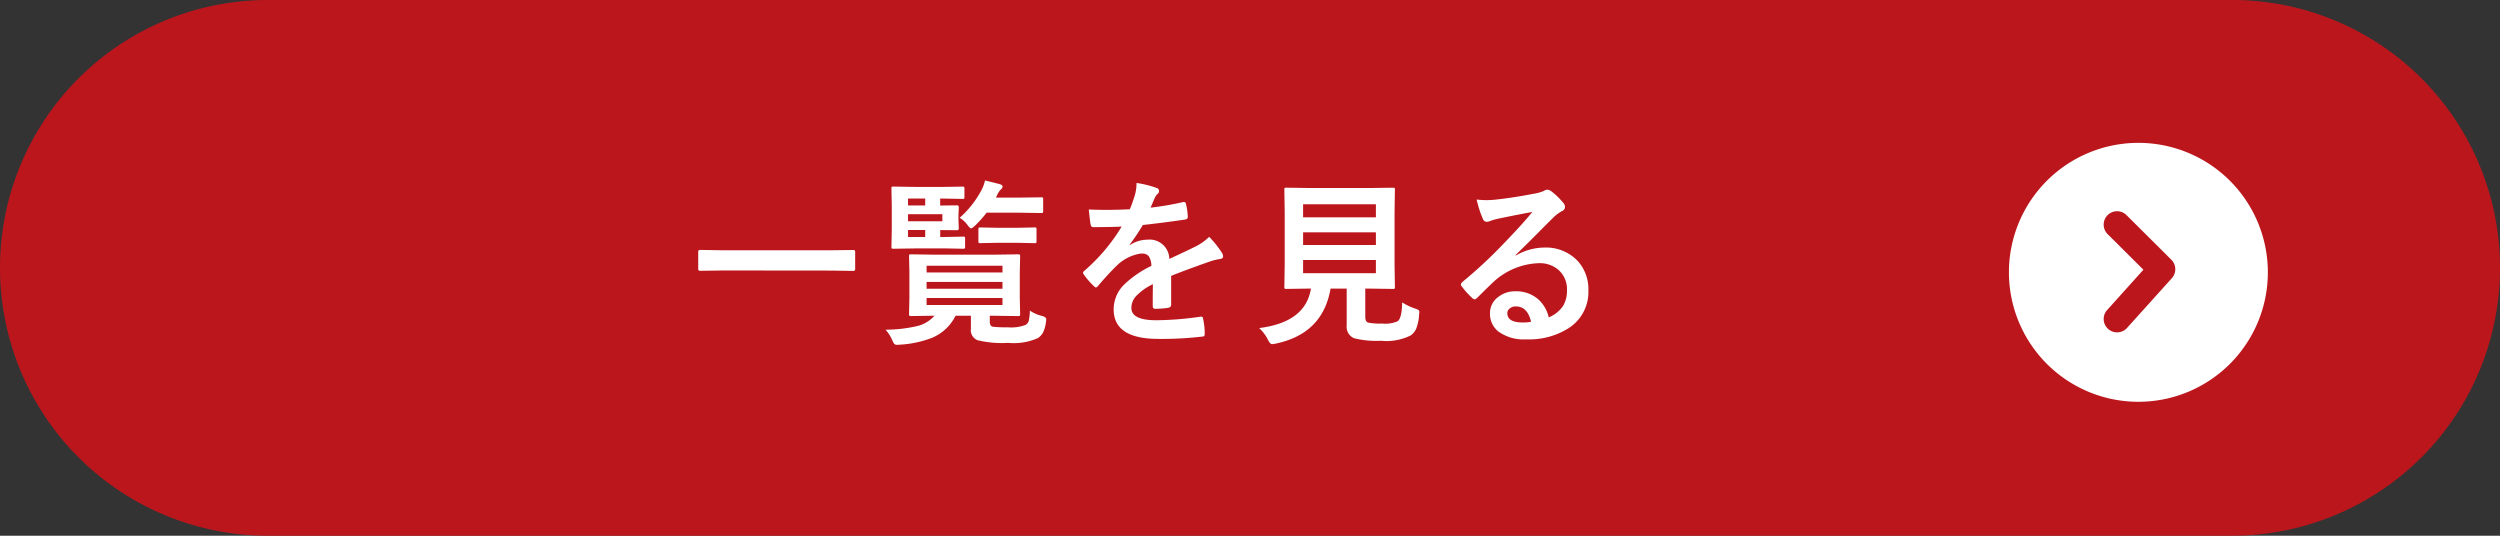
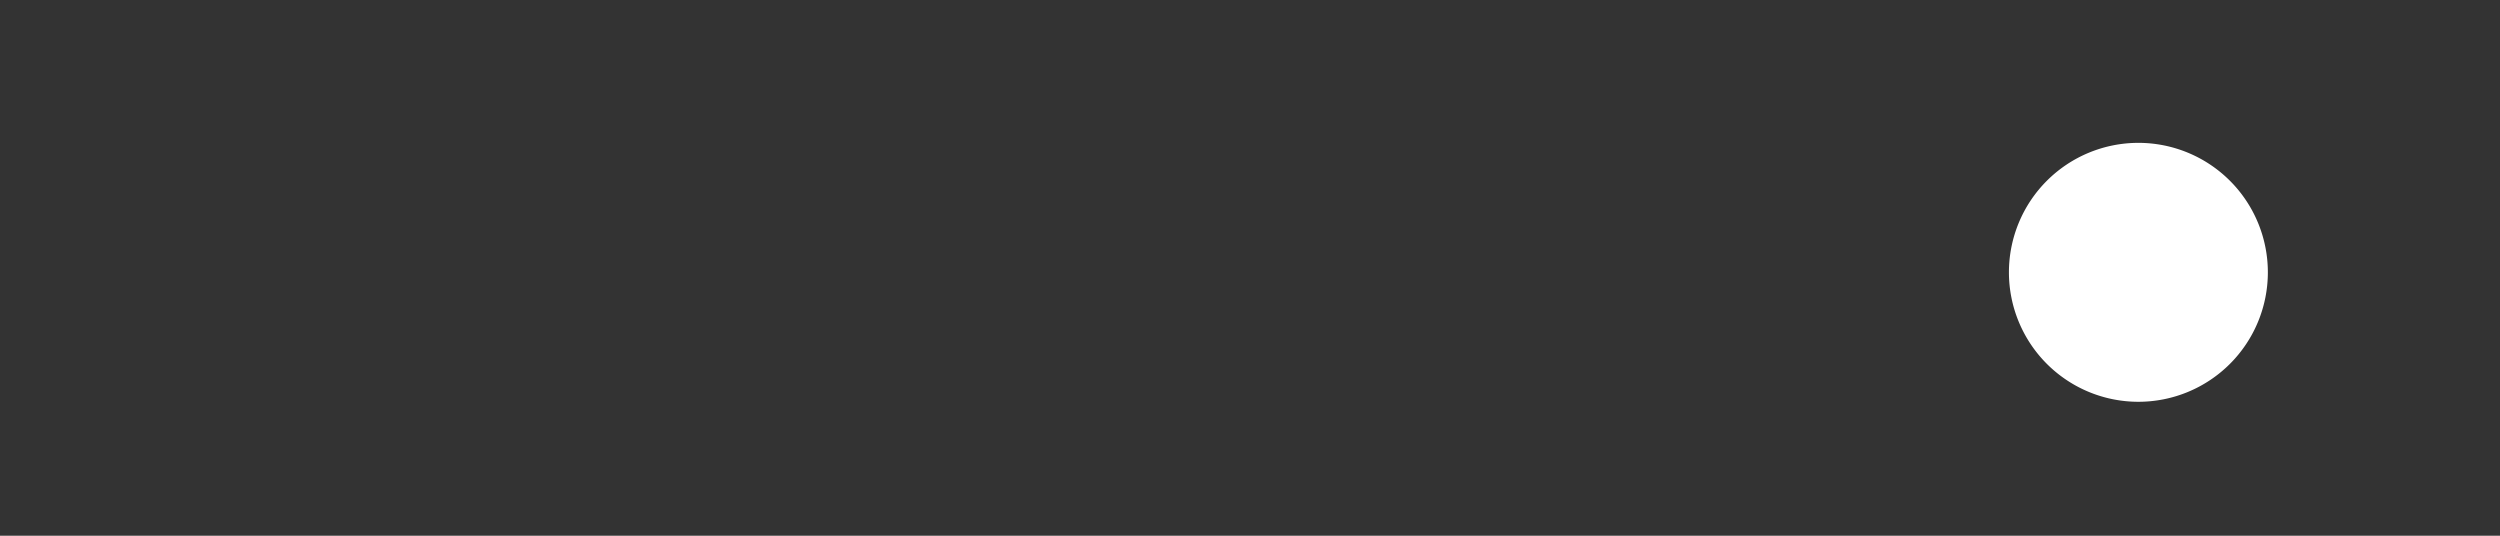
<svg xmlns="http://www.w3.org/2000/svg" width="280" height="60" viewBox="0 0 280 60">
  <rect x="0" y="0" width="280" height="60" fill="#333333" stroke="none" />
  <g transform="translate(-709 -5913)">
-     <path d="M30,0H250a30,30,0,0,1,0,60H30A30,30,0,0,1,30,0Z" transform="translate(709 5913)" fill="#bc161d" />
    <g transform="translate(934 5929)">
      <path d="M14.5,0A14.5,14.5,0,1,1,0,14.5,14.5,14.5,0,0,1,14.5,0Z" fill="#fff" />
-       <path d="M10.567,6.52a1.494,1.494,0,0,1-1-.386L5.051,2.07,1.063,6.078a1.5,1.5,0,0,1-2.121.005,1.5,1.5,0,0,1-.005-2.121l4.995-5.02A1.5,1.5,0,0,1,6-1.114l5.572,5.02a1.5,1.5,0,0,1-1,2.614Z" transform="translate(17.132 9.158) rotate(90)" fill="#bc161d" />
    </g>
-     <path d="M-48.035-6.709l-2.539.039q-.225,0-.225-.2V-8.809q0-.2.225-.2l2.539.039h12.051L-33.436-9q.215,0,.215.2v1.943q0,.2-.215.2l-2.549-.039Zm34.379,4.492a3.98,3.98,0,0,0,1.357.6q.479.127.479.371a3.019,3.019,0,0,1-.039.352A3.534,3.534,0,0,1-12.211.3a2,2,0,0,1-.527.557A6.649,6.649,0,0,1-16.1,1.4a11.451,11.451,0,0,1-3.428-.3A1.213,1.213,0,0,1-20.258-.2V-1.641h-1.719A5.13,5.13,0,0,1-24.652.85a11.746,11.746,0,0,1-3.555.752q-.234.02-.332.02a.4.4,0,0,1-.322-.127,2.7,2.7,0,0,1-.225-.439,4.614,4.614,0,0,0-.732-1.133,15.481,15.481,0,0,0,3.486-.391A3.711,3.711,0,0,0-24.34-1.641l-2.617.039q-.166,0-.2-.049a.394.394,0,0,1-.029-.2l.039-1.777V-6.5l-.039-1.8q0-.156.039-.186a.365.365,0,0,1,.186-.029l2.754.039h6.484l2.734-.039a.356.356,0,0,1,.215.039.336.336,0,0,1,.029.176l-.039,1.8v2.881l.039,1.777a.371.371,0,0,1-.034.205q-.034.039-.21.039l-2.734-.039h-.42v.7q0,.469.381.537a14.563,14.563,0,0,0,1.641.059,4.514,4.514,0,0,0,1.973-.264.748.748,0,0,0,.371-.479A5.6,5.6,0,0,0-13.656-2.217Zm-3.066-.625v-.781h-8.5v.781Zm0-4.395h-8.5v.752h8.5Zm-8.5,2.578h8.5V-5.42h-8.5Zm2.158-5.8,1.924-.039a.309.309,0,0,1,.2.039.336.336,0,0,1,.029.176v.928q0,.156-.049.186a.305.305,0,0,1-.176.029l-1.924-.039h-3.271l-2.6.039q-.166,0-.2-.039a.336.336,0,0,1-.029-.176l.039-1.963v-2.588l-.039-1.982q0-.156.039-.186a.365.365,0,0,1,.186-.029l2.6.039h2.881L-21.2-16.1q.156,0,.186.039a.336.336,0,0,1,.029.176v.947q0,.156-.039.186a.305.305,0,0,1-.176.029l-2.256-.039H-23.7v.781L-21.82-14q.205,0,.205.215l-.039.9v.557l.039.9q0,.215-.205.215l-1.875-.02v.781Zm-.391-1.758v-.791H-27.3v.791ZM-27.3-14.766v.781h1.924v-.781Zm0,4.307h1.924v-.781H-27.3Zm5.781-2.148A10.878,10.878,0,0,0-19.1-15.664a4.186,4.186,0,0,0,.42-1.123q.381.088,1.611.4.361.1.361.283a.481.481,0,0,1-.176.3,2.345,2.345,0,0,0-.459.693l-.117.244h2.52L-12.4-14.9q.176,0,.205.039a.336.336,0,0,1,.029.176v1.3a.356.356,0,0,1-.039.215.394.394,0,0,1-.2.029l-2.539-.039H-18.5a12.336,12.336,0,0,1-1.279,1.436q-.352.322-.439.322-.156,0-.439-.4A3.046,3.046,0,0,0-21.518-12.607Zm6.436,2.8H-17.26l-1.943.039q-.156,0-.186-.039a.336.336,0,0,1-.029-.176v-1.328q0-.156.039-.186a.336.336,0,0,1,.176-.029l1.943.039h2.178l1.943-.039a.309.309,0,0,1,.2.039.336.336,0,0,1,.029.176V-9.98q0,.156-.049.186a.305.305,0,0,1-.176.029Zm13.373-6.7a11.2,11.2,0,0,1,2.275.566.336.336,0,0,1,.244.342.353.353,0,0,1-.137.293,1.485,1.485,0,0,0-.342.479q-.039.1-.127.293-.176.42-.342.791a32.336,32.336,0,0,0,3.643-.625.847.847,0,0,1,.117-.01q.156,0,.205.215a6.939,6.939,0,0,1,.205,1.436v.059q0,.215-.342.264Q1.357-12.061-1-11.8A25.914,25.914,0,0,1-2.49-9.58l.02.039a3.616,3.616,0,0,1,2-.615A2.2,2.2,0,0,1,1.963-8Q4.014-8.945,4.912-9.4a5.919,5.919,0,0,0,1.514-1.074A11,11,0,0,1,7.832-8.721a.839.839,0,0,1,.156.439q0,.225-.3.283a6.557,6.557,0,0,0-1.221.3Q3.525-6.66,2.168-6.1v3.223q0,.3-.381.361a9.611,9.611,0,0,1-1.416.1q-.264,0-.264-.322,0-1.719.02-2.432a6.147,6.147,0,0,0-1.943,1.4,1.928,1.928,0,0,0-.469,1.26q0,1.377,2.773,1.377a35.655,35.655,0,0,0,4.98-.4h.059q.2,0,.215.225A7.5,7.5,0,0,1,5.928.322V.391q0,.3-.225.3A39.312,39.312,0,0,1,.752.957q-5.02,0-5.02-3.3A3.878,3.878,0,0,1-3.154-5.068,11.536,11.536,0,0,1-.049-7.217a1.927,1.927,0,0,0-.3-1.1A.961.961,0,0,0-1.133-8.6H-1.25A4.91,4.91,0,0,0-4.014-7.158q-.928.908-2,2.178-.146.176-.244.176-.078,0-.215-.137A8.6,8.6,0,0,1-7.617-6.26.335.335,0,0,1-7.7-6.445a.29.29,0,0,1,.137-.215,20.62,20.62,0,0,0,4.189-4.961q-1.4.059-3.2.059-.225,0-.283-.322-.068-.381-.2-1.65.957.039,2.012.039,1.27,0,2.588-.068a16.42,16.42,0,0,0,.6-1.719A5.093,5.093,0,0,0-1.709-16.5ZM28.041-3.135a6.4,6.4,0,0,0,1.455.693,1.654,1.654,0,0,1,.391.176.258.258,0,0,1,.078.205q0,.068-.029.3a4.9,4.9,0,0,1-.332,1.6A1.791,1.791,0,0,1,29,.566a6.092,6.092,0,0,1-3.34.6A10.09,10.09,0,0,1,22.65.879a1.384,1.384,0,0,1-.82-1.416V-4.678H20.023Q19.154.381,13.881,1.484a2.46,2.46,0,0,1-.42.059q-.205,0-.459-.5a4.5,4.5,0,0,0-.977-1.3q5.2-.645,5.8-4.424h-.039l-2.705.039a.332.332,0,0,1-.205-.039.365.365,0,0,1-.029-.186l.039-2.432v-5.986l-.039-2.48q0-.156.039-.186a.43.43,0,0,1,.2-.029l2.744.039h6.445L27-15.977q.166,0,.2.039a.336.336,0,0,1,.029.176l-.039,2.48v5.986l.039,2.432a.318.318,0,0,1-.034.19.318.318,0,0,1-.19.034l-2.725-.039H23.91v3.164q0,.576.361.654a7.2,7.2,0,0,0,1.553.1,3.426,3.426,0,0,0,1.719-.264Q28.012-1.377,28.041-3.135ZM25.1-6.4V-7.881H16.947V-6.4Zm0-7.725H16.947v1.465H25.1ZM16.947-9.561H25.1v-1.416H16.947Zm25.678-3.7q-1.875.342-3.867.762a5.927,5.927,0,0,0-.84.244,1.137,1.137,0,0,1-.4.1.473.473,0,0,1-.439-.342,11.311,11.311,0,0,1-.693-2.158,8.135,8.135,0,0,0,1.084.068q.391,0,.771-.029,2.061-.205,4.541-.684a4.947,4.947,0,0,0,1.094-.3.981.981,0,0,1,.381-.156.8.8,0,0,1,.459.156,7.89,7.89,0,0,1,1.338,1.279.754.754,0,0,1,.225.488.507.507,0,0,1-.342.479,4.394,4.394,0,0,0-.879.635q-.615.605-2.275,2.275-1.24,1.24-2.041,2.012l.02.059a6.391,6.391,0,0,1,3.184-.9,4.887,4.887,0,0,1,3.75,1.494A4.684,4.684,0,0,1,48.9-4.473a4.81,4.81,0,0,1-2.139,4.18,8.273,8.273,0,0,1-4.844,1.3A4.8,4.8,0,0,1,38.816.127a2.515,2.515,0,0,1-.937-2.061,2.205,2.205,0,0,1,.928-1.807A2.984,2.984,0,0,1,40.7-4.375a3.774,3.774,0,0,1,2.52.84,3.883,3.883,0,0,1,1.24,2.08,3.559,3.559,0,0,0,1.611-1.289A3.318,3.318,0,0,0,46.5-4.5,2.856,2.856,0,0,0,45.516-6.8a3.215,3.215,0,0,0-2.158-.723A7.854,7.854,0,0,0,38.24-5.4q-.381.352-1.738,1.7-.225.225-.342.225a.514.514,0,0,1-.3-.176,8.7,8.7,0,0,1-1.172-1.309.249.249,0,0,1-.068-.166.456.456,0,0,1,.166-.293A51.5,51.5,0,0,0,39.52-9.834Q41.561-11.943,42.625-13.262Zm-.146,12.3q-.4-1.719-1.7-1.719a1.02,1.02,0,0,0-.723.254.648.648,0,0,0-.234.508q0,1.035,1.738,1.035A4.828,4.828,0,0,0,42.479-.957Z" transform="translate(838 5950)" fill="#fff" />
  </g>
</svg>